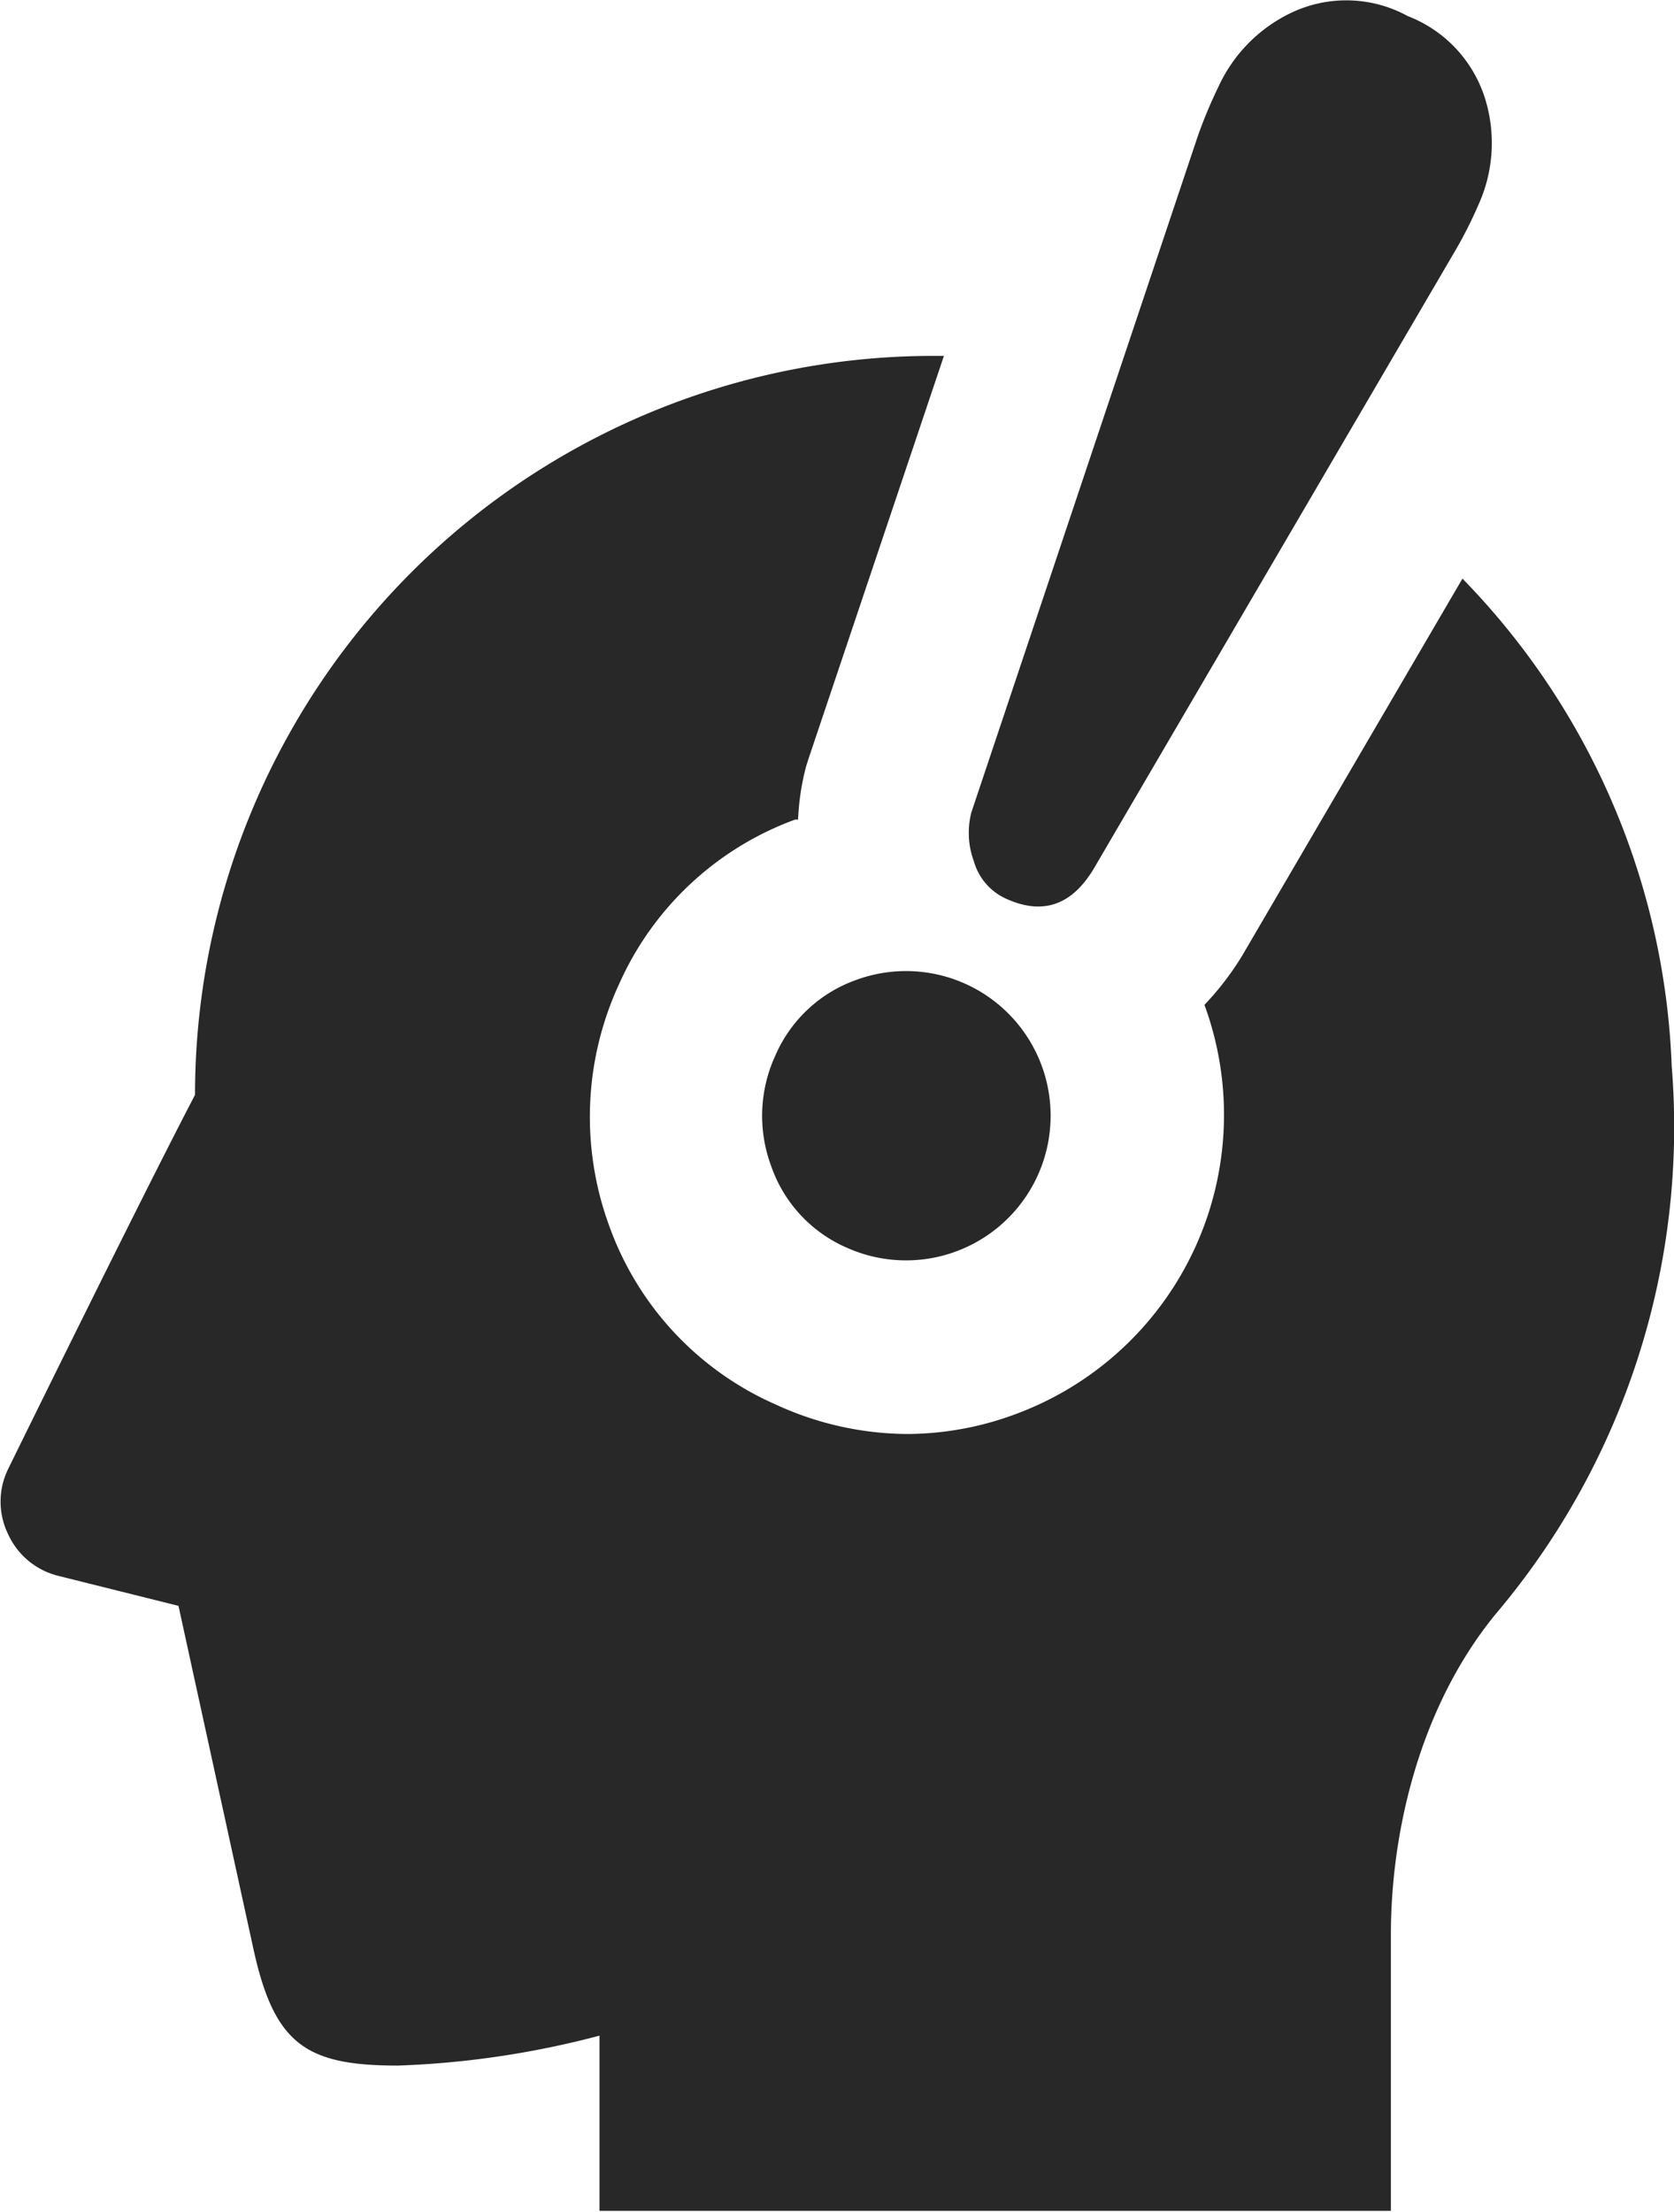
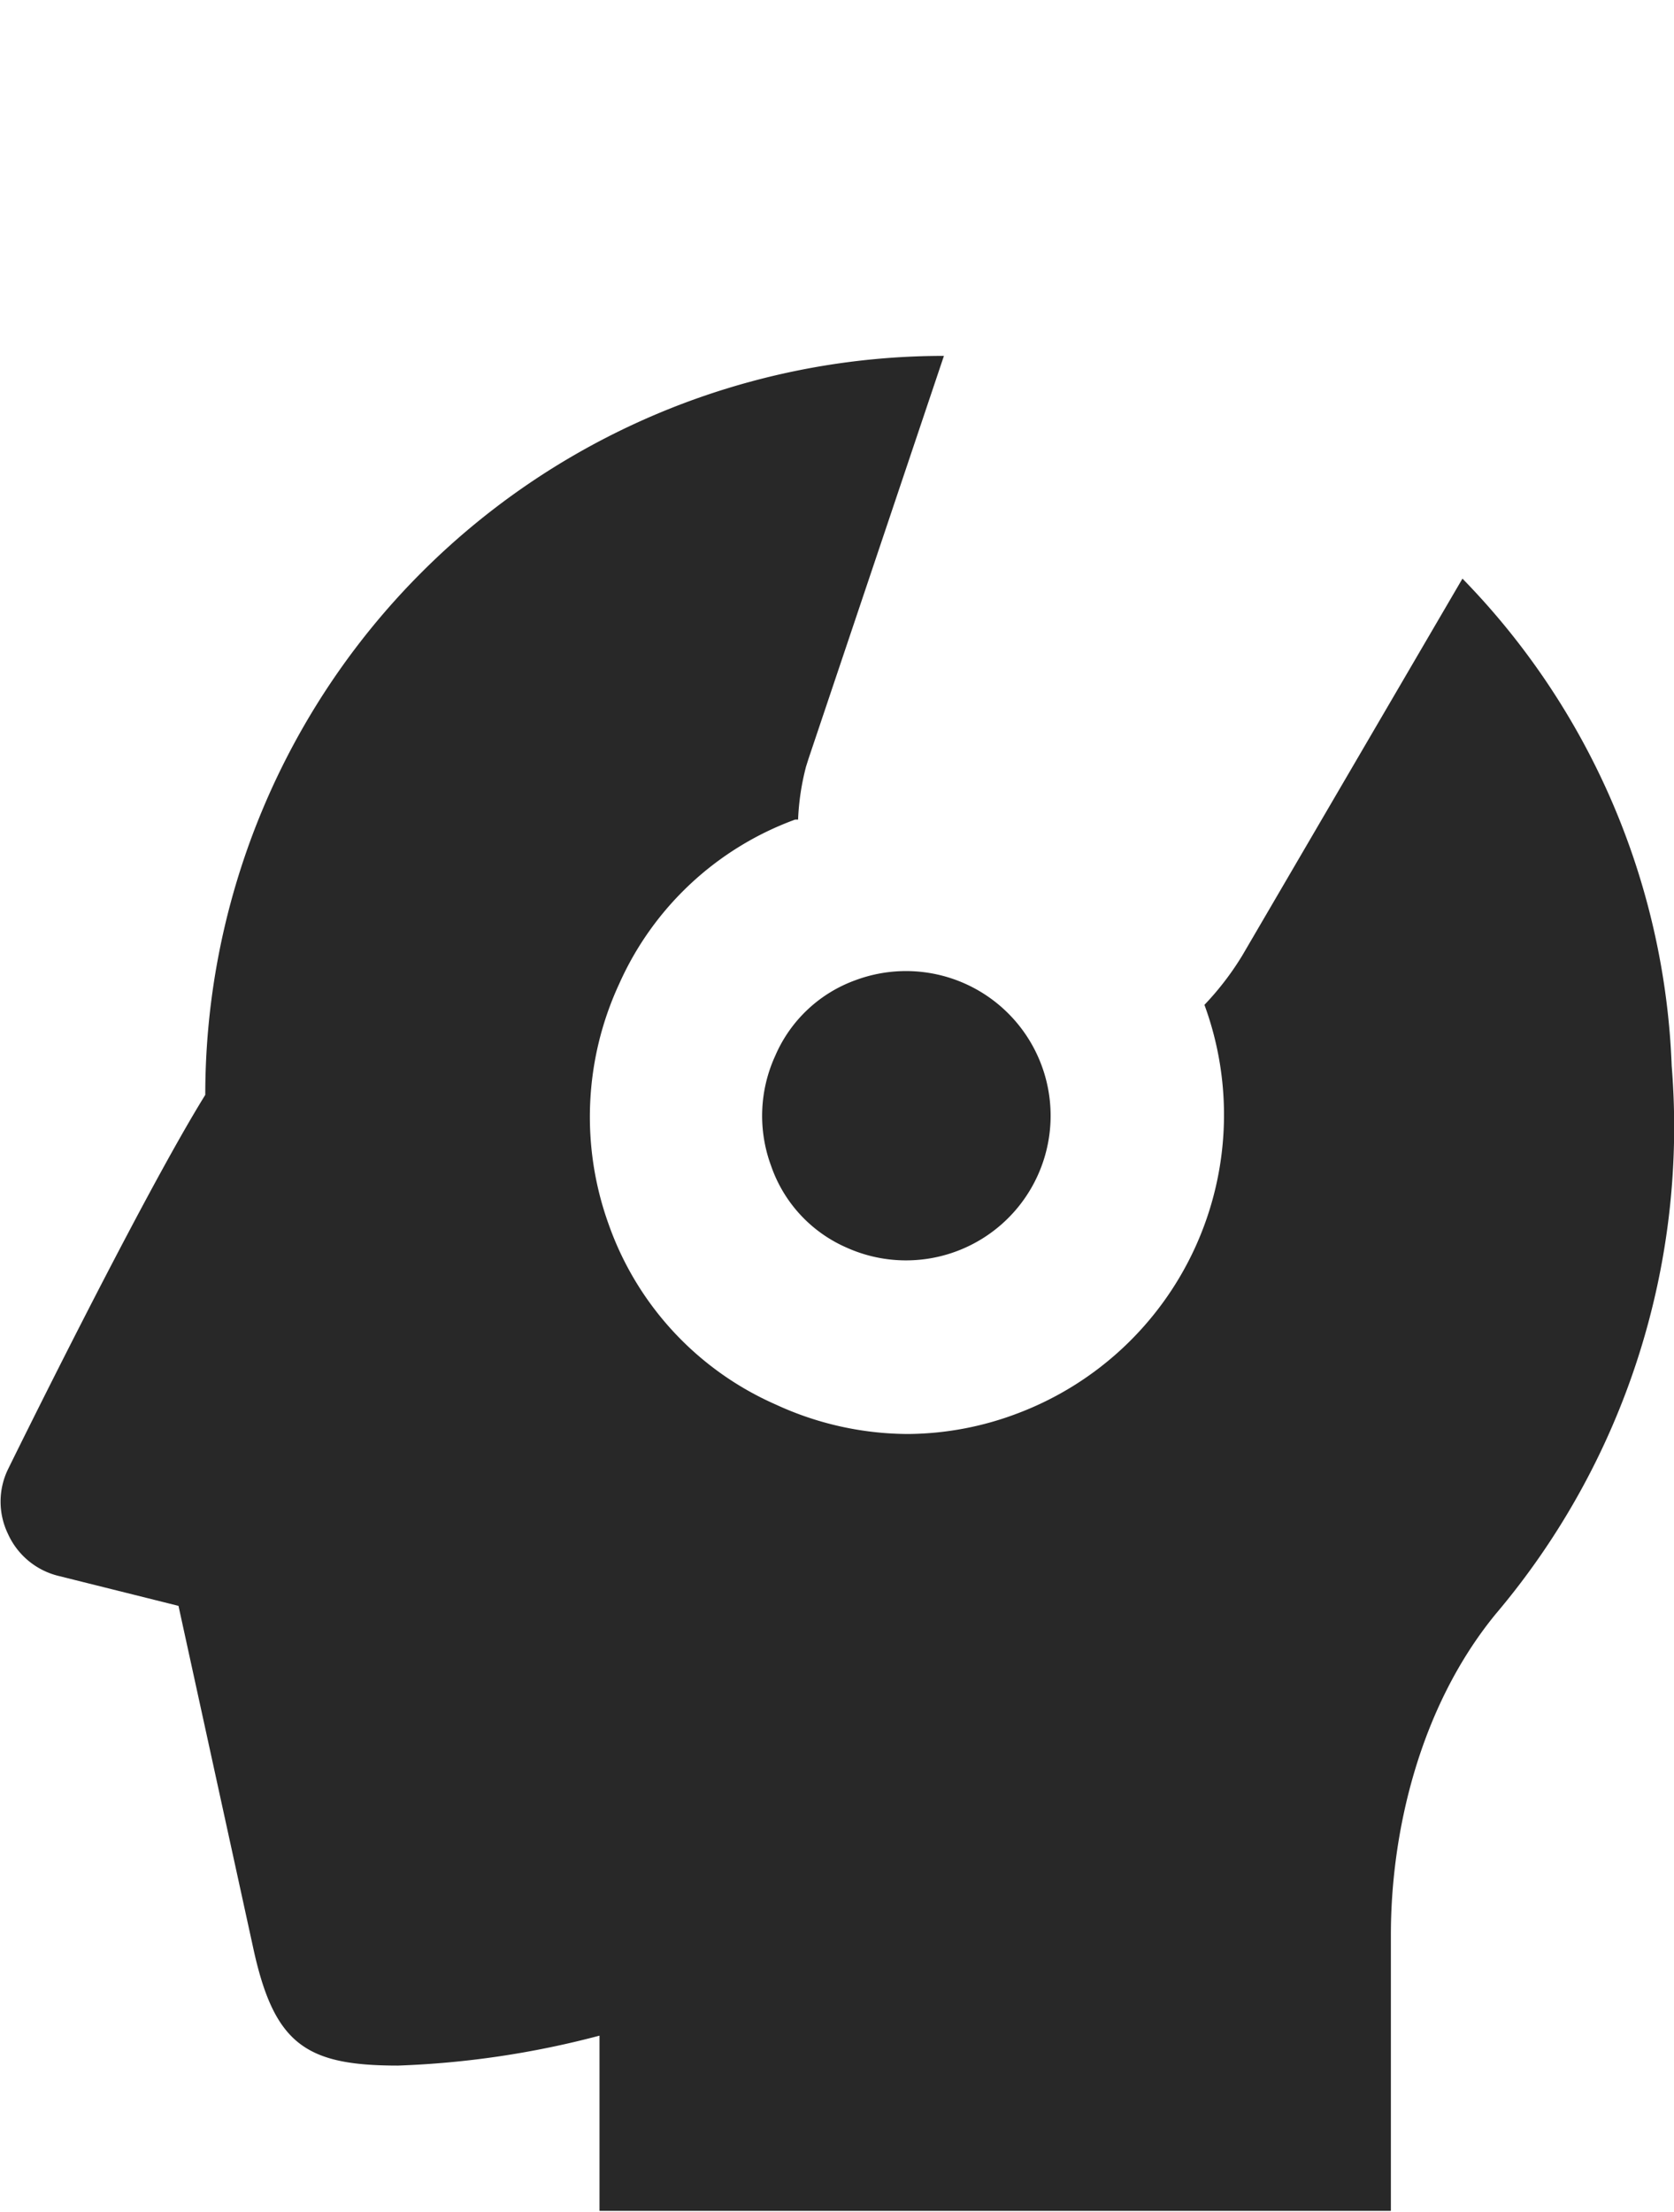
<svg xmlns="http://www.w3.org/2000/svg" viewBox="0 0 80 105.65">
  <defs>
    <style>.cls-1{fill:#282828;}</style>
  </defs>
  <g id="レイヤー_2" data-name="レイヤー 2">
    <g id="原稿">
-       <path class="cls-1" d="M79.89,50.92a35.19,35.19,0,0,0-10-23.28l-10.52,18A13.81,13.81,0,0,1,57.56,48,15.24,15.24,0,0,1,48.67,67.5a15,15,0,0,1-5.27,1,15.15,15.15,0,0,1-6.31-1.4,14.76,14.76,0,0,1-8-8.61A15.11,15.11,0,0,1,29.59,47,14.75,14.75,0,0,1,38,39.15l.14,0a11.9,11.9,0,0,1,.38-2.53l.12-.38L45.11,17c-.16,0-.32,0-.49,0a35.3,35.3,0,0,0-35.3,35.3C6.69,57.33.38,70.19.38,70.19a3.54,3.54,0,0,0,0,3.08,3.58,3.58,0,0,0,2.38,2l5.77,1.44L12.09,93c1,4.66,2.52,5.67,6.93,5.67a43.42,43.42,0,0,0,9.63-1.43v8.37H66.47V92.41c0-4.79,1.32-10.8,5-15.3A36,36,0,0,0,79.89,50.92Z" />
-       <path class="cls-1" d="M48.08,42.93c1.76.8,3.15.31,4.2-1.45L69.49,12.07a20.47,20.47,0,0,0,1.17-2.3,7.14,7.14,0,0,0,.33-5,6.21,6.21,0,0,0-3.71-4A6.12,6.12,0,0,0,61.73.6a7.27,7.27,0,0,0-3.49,3.52,22.8,22.8,0,0,0-1,2.39L46.42,38.81a3.93,3.93,0,0,0,.12,2.33A2.8,2.8,0,0,0,48.08,42.93Z" />
+       <path class="cls-1" d="M79.89,50.92a35.19,35.19,0,0,0-10-23.28l-10.52,18A13.81,13.81,0,0,1,57.56,48,15.24,15.24,0,0,1,48.67,67.5a15,15,0,0,1-5.27,1,15.15,15.15,0,0,1-6.31-1.4,14.76,14.76,0,0,1-8-8.61A15.11,15.11,0,0,1,29.59,47,14.75,14.75,0,0,1,38,39.15l.14,0a11.9,11.9,0,0,1,.38-2.53l.12-.38L45.11,17a35.3,35.3,0,0,0-35.3,35.3C6.69,57.33.38,70.19.38,70.19a3.54,3.54,0,0,0,0,3.08,3.58,3.58,0,0,0,2.38,2l5.77,1.44L12.09,93c1,4.66,2.52,5.67,6.93,5.67a43.42,43.42,0,0,0,9.63-1.43v8.37H66.47V92.41c0-4.79,1.32-10.8,5-15.3A36,36,0,0,0,79.89,50.92Z" />
      <path class="cls-1" d="M40.89,46.82a6.62,6.62,0,0,0-3.84,3.61,6.88,6.88,0,0,0-.2,5.26,6.61,6.61,0,0,0,3.64,3.92,6.91,6.91,0,1,0,.4-12.79Z" />
    </g>
  </g>
</svg>